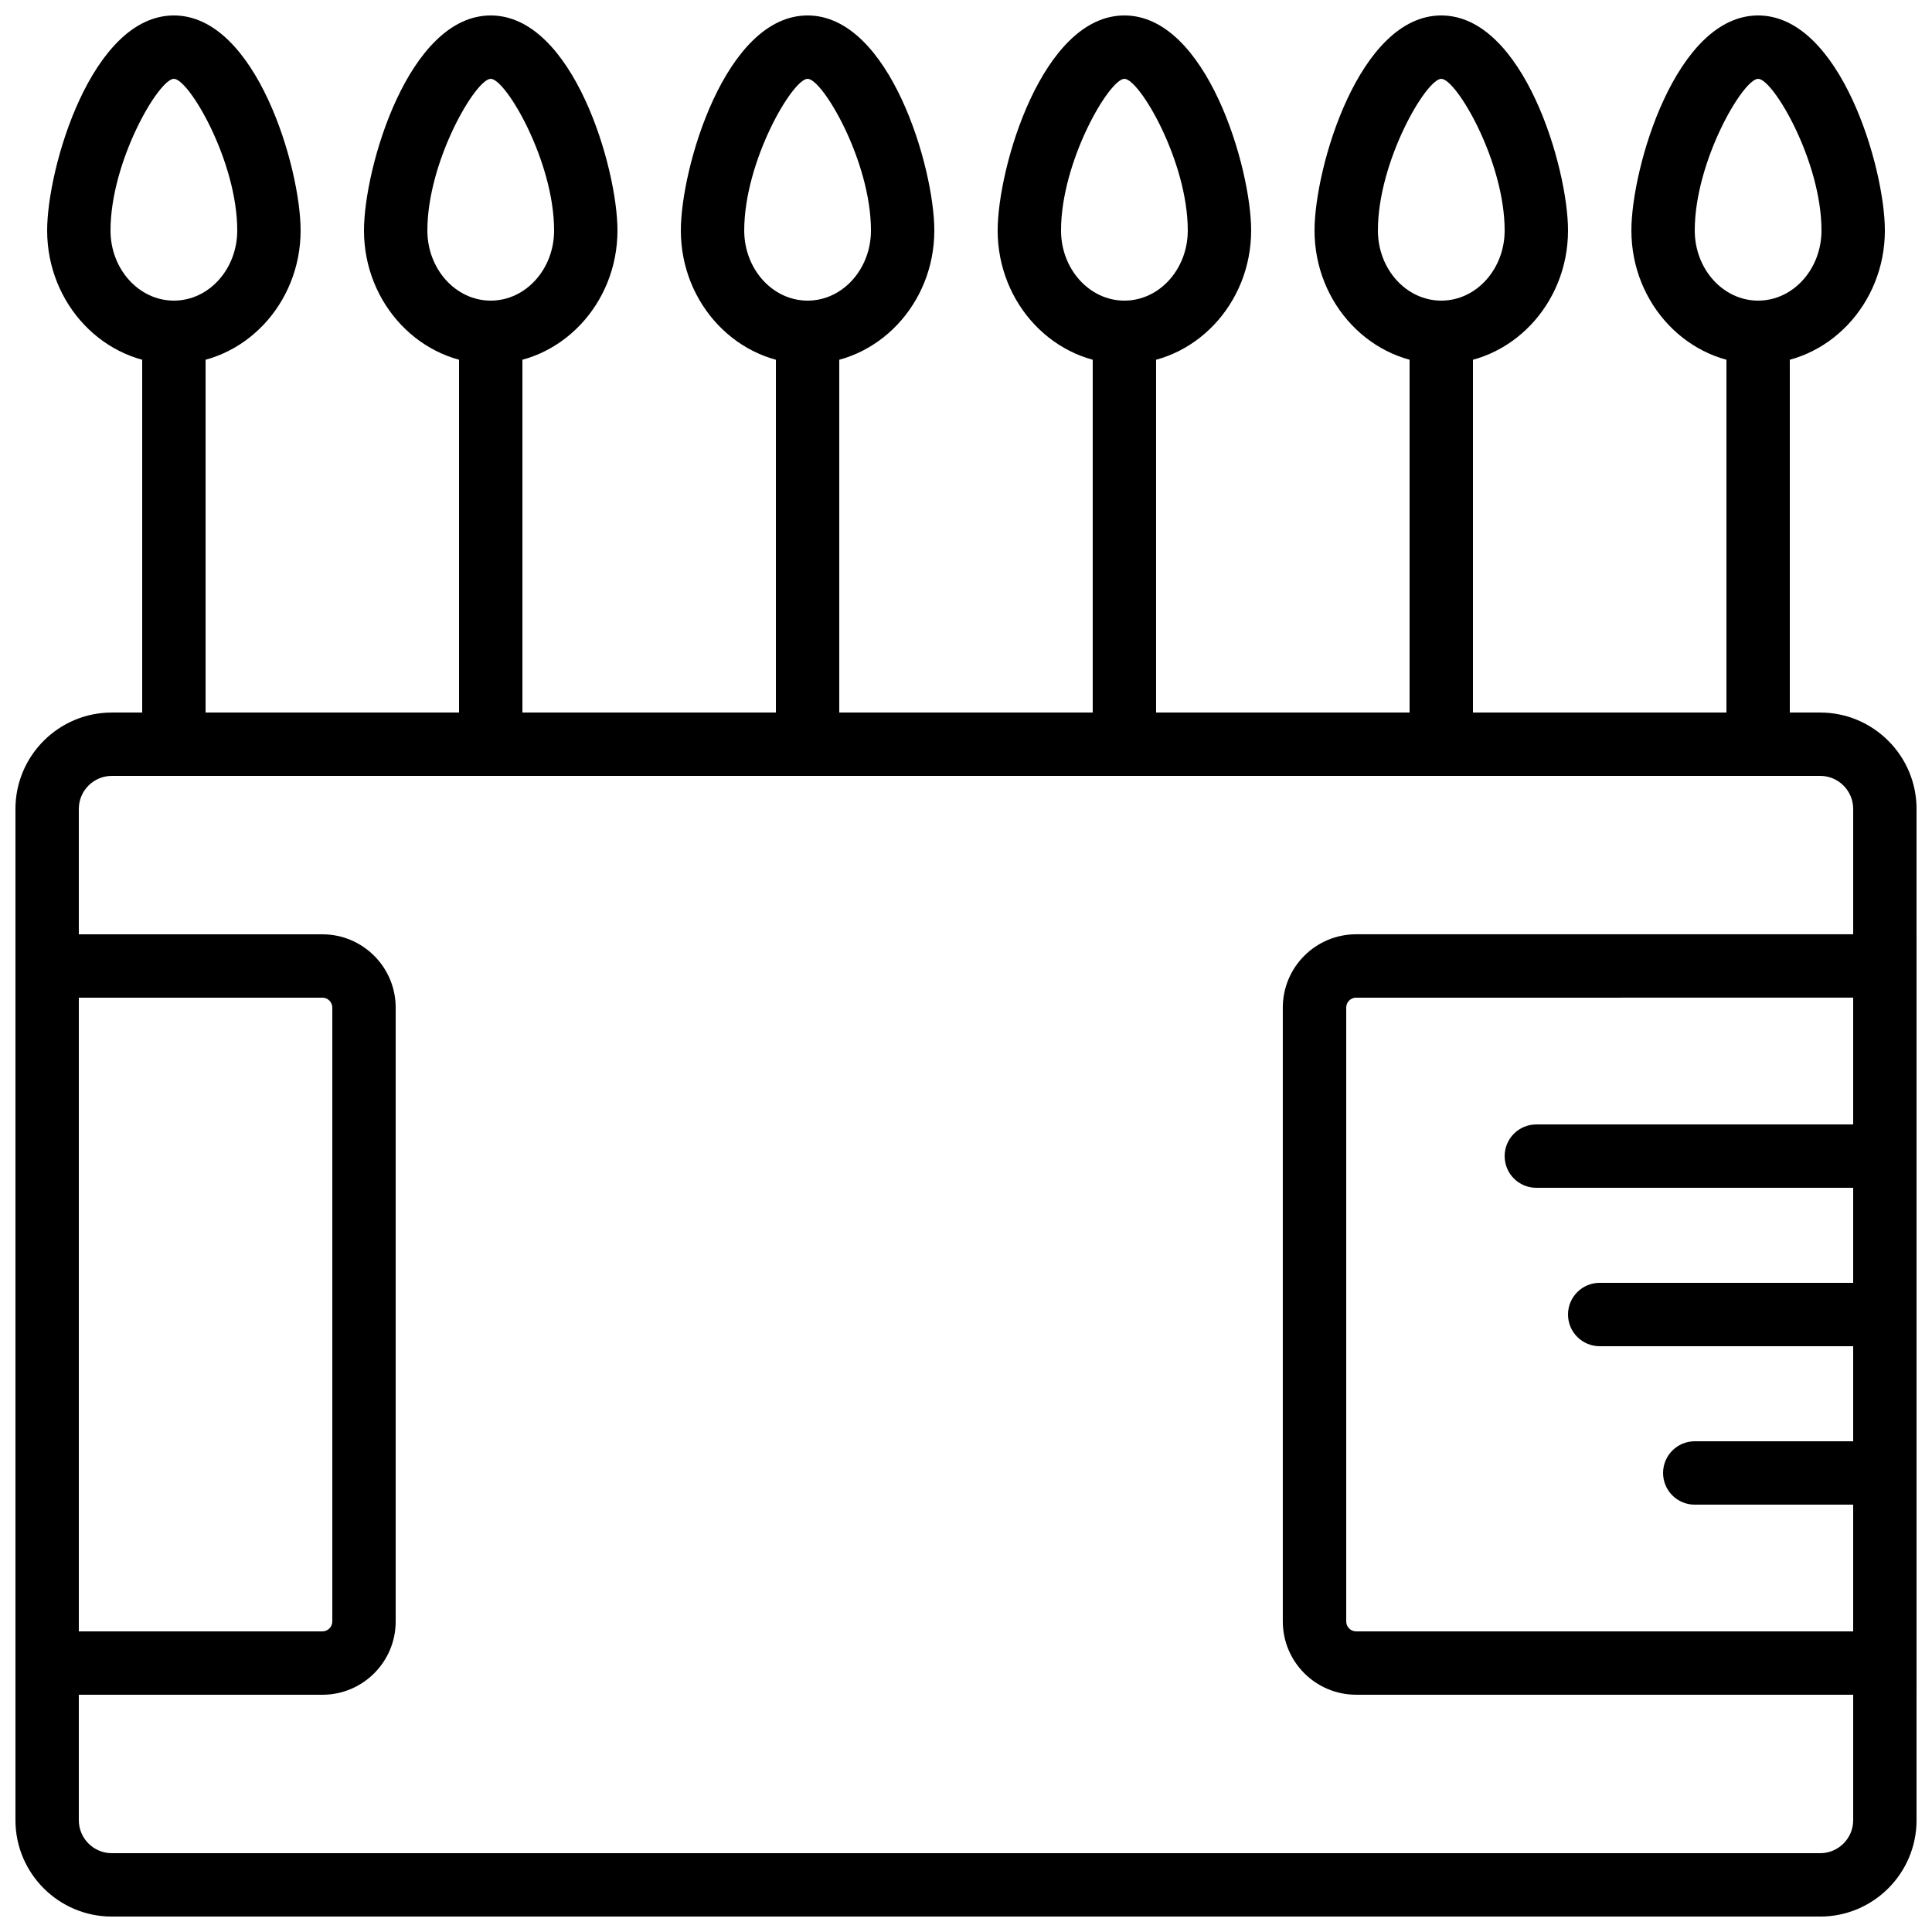
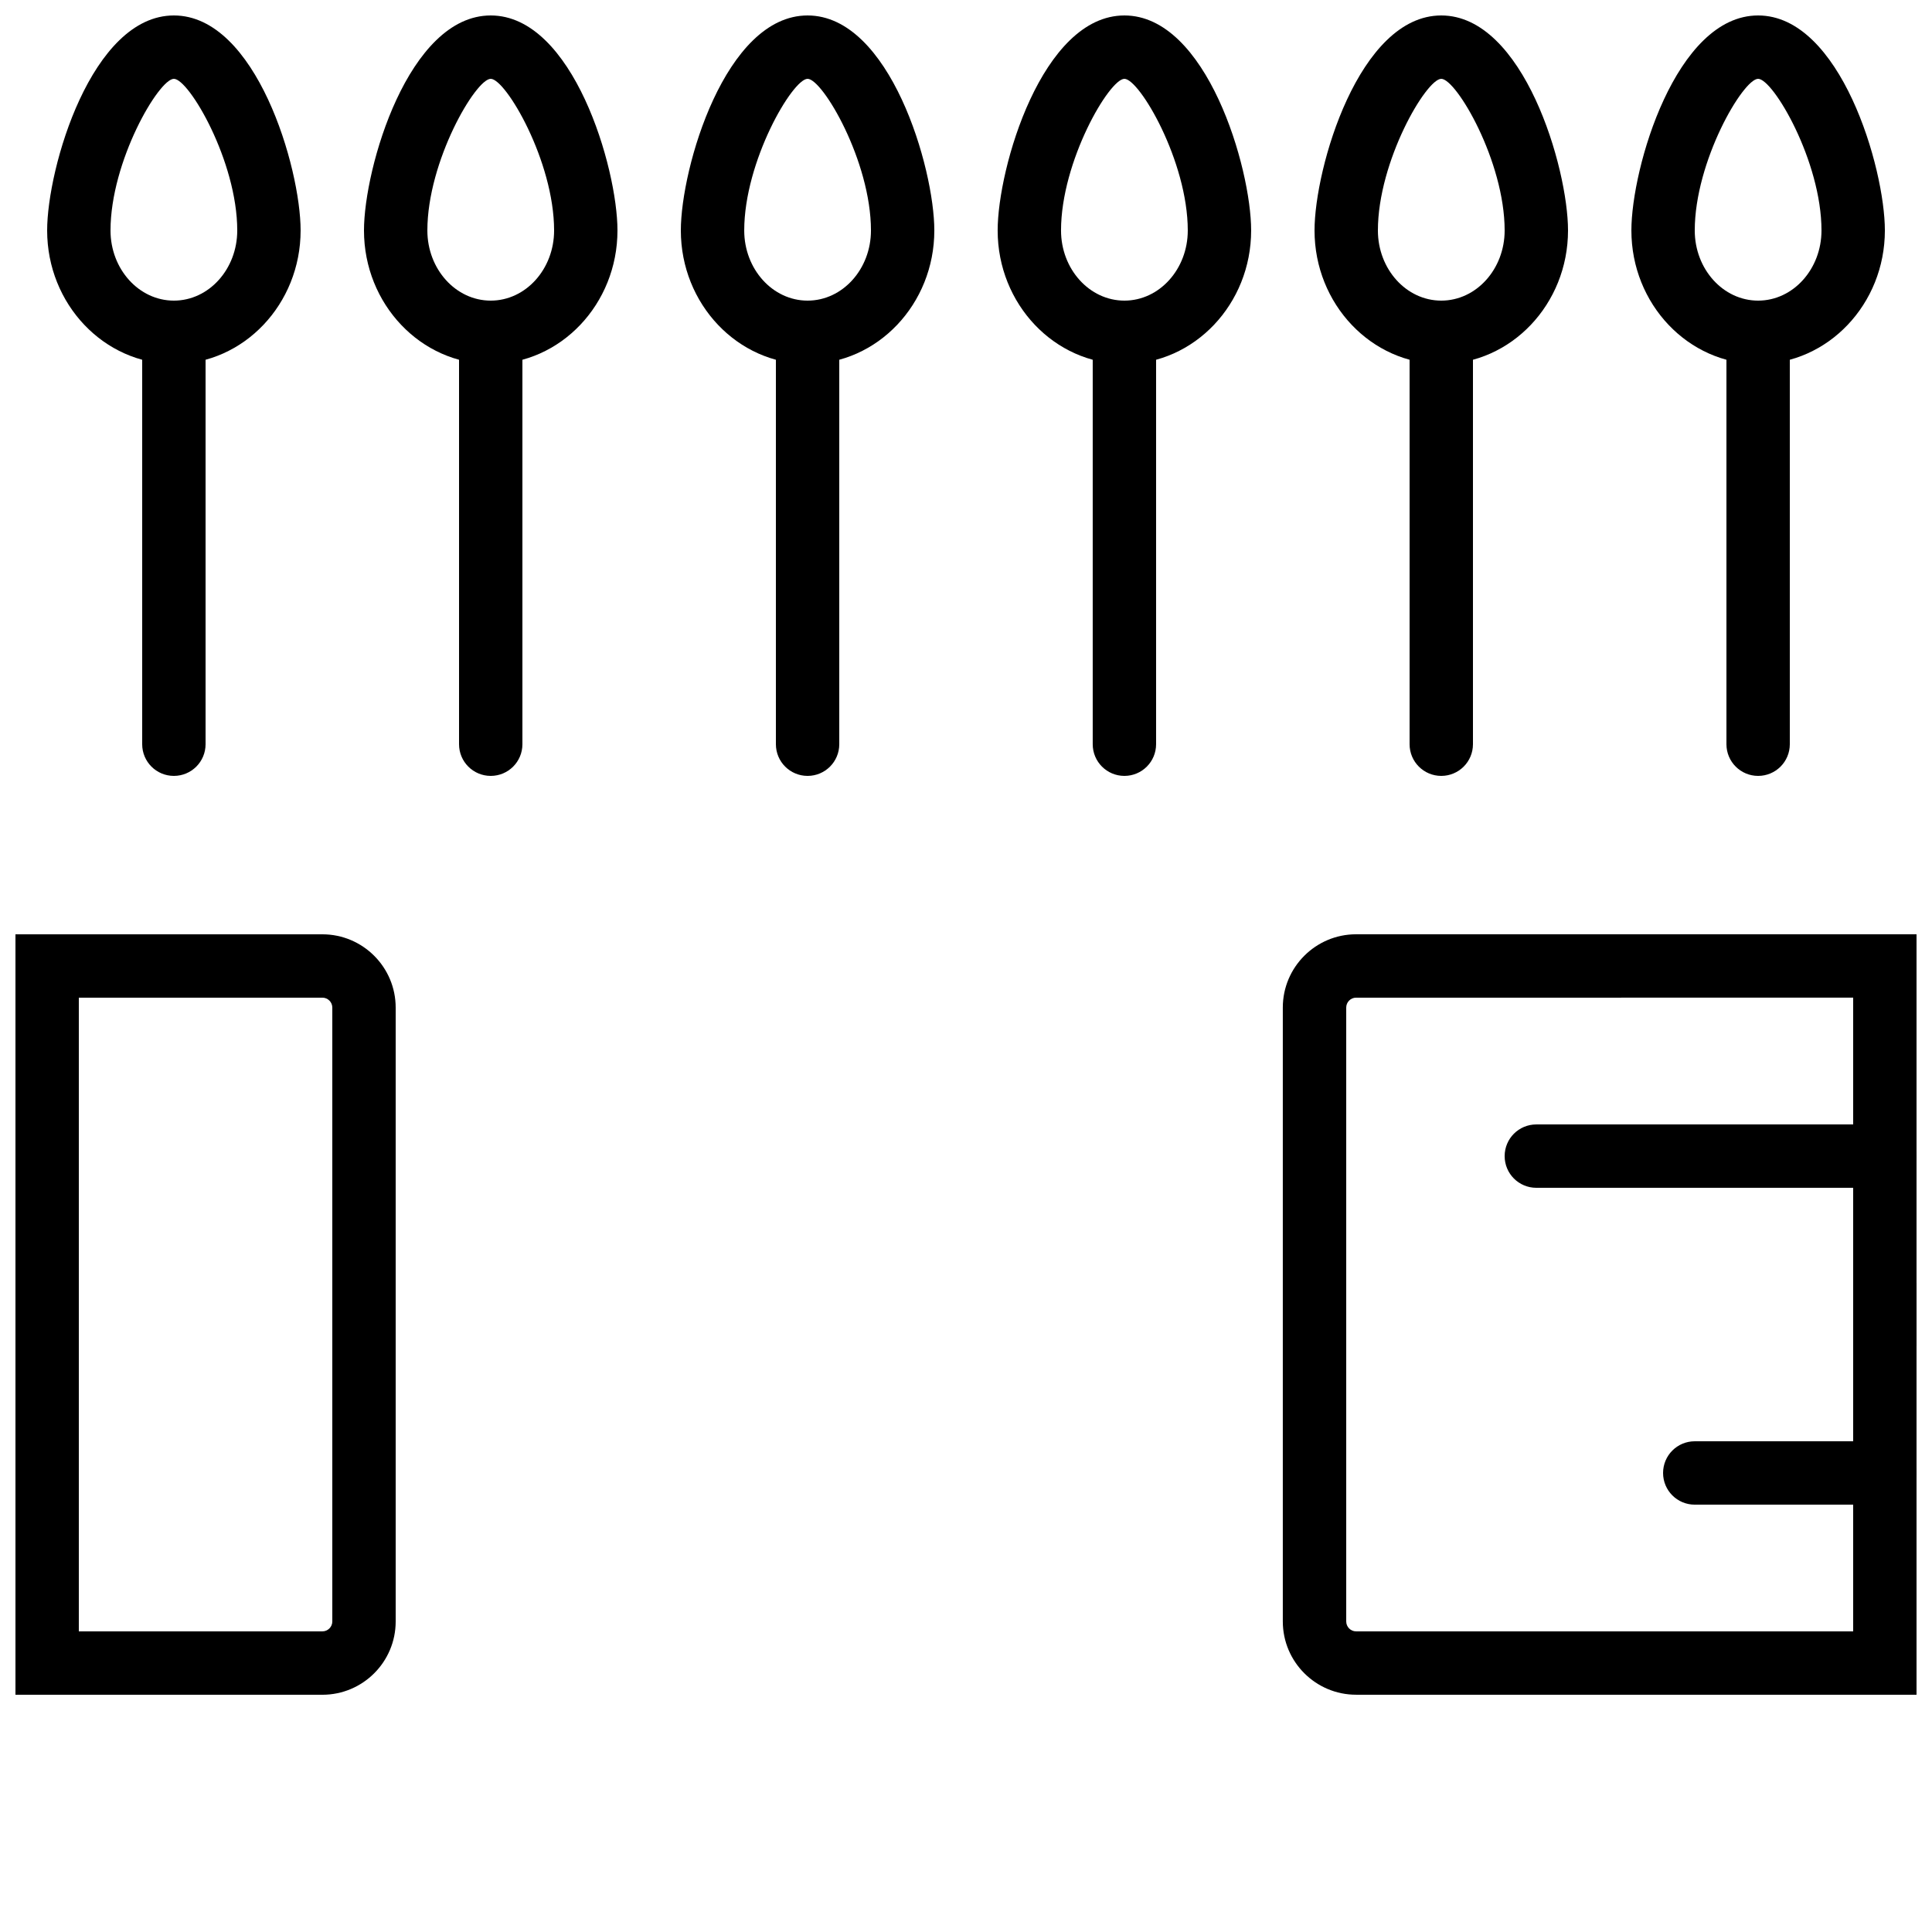
<svg xmlns="http://www.w3.org/2000/svg" width="800px" height="800px" version="1.1" viewBox="144 144 512 512">
  <defs>
    <clipPath id="l">
      <path d="m156 148.09h68v92.906h-68z" />
    </clipPath>
    <clipPath id="h">
      <path d="m240 148.09h68v92.906h-68z" />
    </clipPath>
    <clipPath id="g">
      <path d="m324 148.09h68v92.906h-68z" />
    </clipPath>
    <clipPath id="f">
      <path d="m408 148.09h68v92.906h-68z" />
    </clipPath>
    <clipPath id="e">
      <path d="m492 148.09h68v92.906h-68z" />
    </clipPath>
    <clipPath id="d">
      <path d="m576 148.09h68v92.906h-68z" />
    </clipPath>
    <clipPath id="c">
      <path d="m148.09 332h503.81v319.9h-503.81z" />
    </clipPath>
    <clipPath id="b">
      <path d="m483 391h168.9v203h-168.9z" />
    </clipPath>
    <clipPath id="a">
      <path d="m148.09 391h100.91v203h-100.91z" />
    </clipPath>
    <clipPath id="k">
      <path d="m584 525h67.902v18h-67.902z" />
    </clipPath>
    <clipPath id="j">
      <path d="m559 483h92.902v18h-92.902z" />
    </clipPath>
    <clipPath id="i">
      <path d="m542 441h109.9v18h-109.9z" />
    </clipPath>
  </defs>
  <g clip-path="url(#l)">
    <path d="m190.08 164.89c-3.981 0-16.793 21.832-16.793 40.188 0 10.254 7.531 18.59 16.793 18.59s16.793-8.336 16.793-18.59c0-18.355-12.812-40.188-16.793-40.188m0 75.57c-18.523 0-33.586-15.875-33.586-35.383 0-16.543 11.762-56.98 33.586-56.98s33.586 40.438 33.586 56.98c0 19.508-15.062 35.383-33.586 35.383" fill-rule="evenodd" />
  </g>
  <path d="m190.08 349.62c-4.644 0-8.398-3.754-8.398-8.395v-109.16c0-4.644 3.754-8.398 8.398-8.398s8.398 3.754 8.398 8.398v109.16c0 4.641-3.754 8.395-8.398 8.395" fill-rule="evenodd" />
  <g clip-path="url(#h)">
    <path d="m274.05 164.89c-3.981 0-16.793 21.832-16.793 40.188 0 10.254 7.531 18.59 16.793 18.59s16.793-8.336 16.793-18.59c0-18.355-12.812-40.188-16.793-40.188m0 75.57c-18.523 0-33.59-15.875-33.59-35.383 0-16.543 11.766-56.98 33.59-56.98s33.586 40.438 33.586 56.98c0 19.508-15.062 35.383-33.586 35.383" fill-rule="evenodd" />
  </g>
  <path d="m274.05 349.62c-4.644 0-8.398-3.754-8.398-8.395v-109.16c0-4.644 3.754-8.398 8.398-8.398s8.395 3.754 8.395 8.398v109.16c0 4.641-3.75 8.395-8.395 8.395" fill-rule="evenodd" />
  <g clip-path="url(#g)">
    <path d="m358.02 164.89c-3.981 0-16.793 21.832-16.793 40.188 0 10.254 7.531 18.59 16.793 18.59s16.793-8.336 16.793-18.59c0-18.355-12.812-40.188-16.793-40.188m0 75.57c-18.523 0-33.59-15.875-33.59-35.383 0-16.543 11.766-56.98 33.59-56.98 21.82 0 33.586 40.438 33.586 56.98 0 19.508-15.062 35.383-33.586 35.383" fill-rule="evenodd" />
  </g>
  <path d="m358.02 349.62c-4.644 0-8.398-3.754-8.398-8.395v-109.16c0-4.644 3.754-8.398 8.398-8.398 4.641 0 8.395 3.754 8.395 8.398v109.16c0 4.641-3.754 8.395-8.395 8.395" fill-rule="evenodd" />
  <g clip-path="url(#f)">
    <path d="m441.98 164.89c-3.981 0-16.797 21.832-16.797 40.188 0 10.254 7.535 18.59 16.797 18.59s16.793-8.336 16.793-18.59c0-18.355-12.816-40.188-16.793-40.188m0 75.57c-18.523 0-33.59-15.875-33.59-35.383 0-16.543 11.766-56.98 33.59-56.98 21.82 0 33.586 40.438 33.586 56.98 0 19.508-15.062 35.383-33.586 35.383" fill-rule="evenodd" />
  </g>
  <path d="m441.98 349.62c-4.644 0-8.398-3.754-8.398-8.395v-109.16c0-4.644 3.754-8.398 8.398-8.398 4.641 0 8.395 3.754 8.395 8.398v109.16c0 4.641-3.754 8.395-8.395 8.395" fill-rule="evenodd" />
  <g clip-path="url(#e)">
    <path d="m525.95 164.89c-3.977 0-16.793 21.832-16.793 40.188 0 10.254 7.531 18.59 16.793 18.59s16.797-8.336 16.797-18.59c0-18.355-12.816-40.188-16.797-40.188m0 75.57c-18.523 0-33.586-15.875-33.586-35.383 0-16.543 11.766-56.98 33.586-56.98 21.824 0 33.59 40.438 33.59 56.98 0 19.508-15.066 35.383-33.59 35.383" fill-rule="evenodd" />
  </g>
  <path d="m525.95 349.62c-4.641 0-8.395-3.754-8.395-8.395v-109.16c0-4.644 3.754-8.398 8.395-8.398 4.644 0 8.398 3.754 8.398 8.398v109.16c0 4.641-3.754 8.395-8.398 8.395" fill-rule="evenodd" />
  <g clip-path="url(#d)">
    <path d="m609.92 164.89c-3.981 0-16.793 21.832-16.793 40.188 0 10.254 7.531 18.59 16.793 18.59s16.793-8.336 16.793-18.59c0-18.355-12.812-40.188-16.793-40.188m0 75.57c-18.523 0-33.586-15.875-33.586-35.383 0-16.543 11.766-56.98 33.586-56.98 21.824 0 33.59 40.438 33.59 56.98 0 19.508-15.066 35.383-33.59 35.383" fill-rule="evenodd" />
  </g>
  <path d="m609.92 349.62c-4.641 0-8.395-3.754-8.395-8.395v-109.16c0-4.644 3.754-8.398 8.395-8.398 4.644 0 8.398 3.754 8.398 8.398v109.16c0 4.641-3.754 8.395-8.398 8.395" fill-rule="evenodd" />
  <g clip-path="url(#c)">
-     <path d="m173.63 349.62c-4.82 0-8.742 3.922-8.742 8.742v268.01c0 4.82 3.922 8.742 8.742 8.742h452.74c4.82 0 8.742-3.922 8.742-8.742v-268.01c0-4.82-3.922-8.742-8.742-8.742zm452.74 302.29h-452.74c-14.082 0-25.535-11.453-25.535-25.535v-268.01c0-14.082 11.453-25.535 25.535-25.535h452.74c14.082 0 25.535 11.453 25.535 25.535v268.01c0 14.082-11.453 25.535-25.535 25.535z" fill-rule="evenodd" />
-   </g>
+     </g>
  <g clip-path="url(#b)">
    <path d="m503.38 408.39c-1.441 0-2.617 1.184-2.617 2.621v162.69c0 1.445 1.176 2.629 2.617 2.629h131.73v-167.94zm148.52 184.73h-148.52c-10.703 0-19.422-8.707-19.422-19.422v-162.69c0-10.707 8.719-19.414 19.422-19.414h148.52z" fill-rule="evenodd" />
  </g>
  <g clip-path="url(#a)">
    <path d="m164.89 576.33h64.547c1.445 0 2.629-1.184 2.629-2.621v-162.69c0-1.445-1.184-2.629-2.629-2.629h-64.547zm64.547 16.793h-81.34v-201.52h81.34c10.715 0 19.422 8.707 19.422 19.422v162.69c0 10.707-8.707 19.414-19.422 19.414z" fill-rule="evenodd" />
  </g>
  <g clip-path="url(#k)">
    <path d="m643.51 542.75h-50.383c-4.644 0-8.395-3.754-8.395-8.398 0-4.644 3.75-8.398 8.395-8.398h50.383c4.641 0 8.395 3.754 8.395 8.398 0 4.644-3.754 8.398-8.395 8.398" fill-rule="evenodd" />
  </g>
  <g clip-path="url(#j)">
-     <path d="m643.51 500.76h-75.574c-4.641 0-8.395-3.754-8.395-8.398s3.754-8.398 8.395-8.398h75.574c4.641 0 8.395 3.754 8.395 8.398s-3.754 8.398-8.395 8.398" fill-rule="evenodd" />
+     <path d="m643.51 500.76c-4.641 0-8.395-3.754-8.395-8.398s3.754-8.398 8.395-8.398h75.574c4.641 0 8.395 3.754 8.395 8.398s-3.754 8.398-8.395 8.398" fill-rule="evenodd" />
  </g>
  <g clip-path="url(#i)">
    <path d="m643.51 458.78h-92.367c-4.644 0-8.395-3.754-8.395-8.398 0-4.644 3.75-8.395 8.395-8.395h92.367c4.641 0 8.395 3.75 8.395 8.395 0 4.644-3.754 8.398-8.395 8.398" fill-rule="evenodd" />
  </g>
</svg>